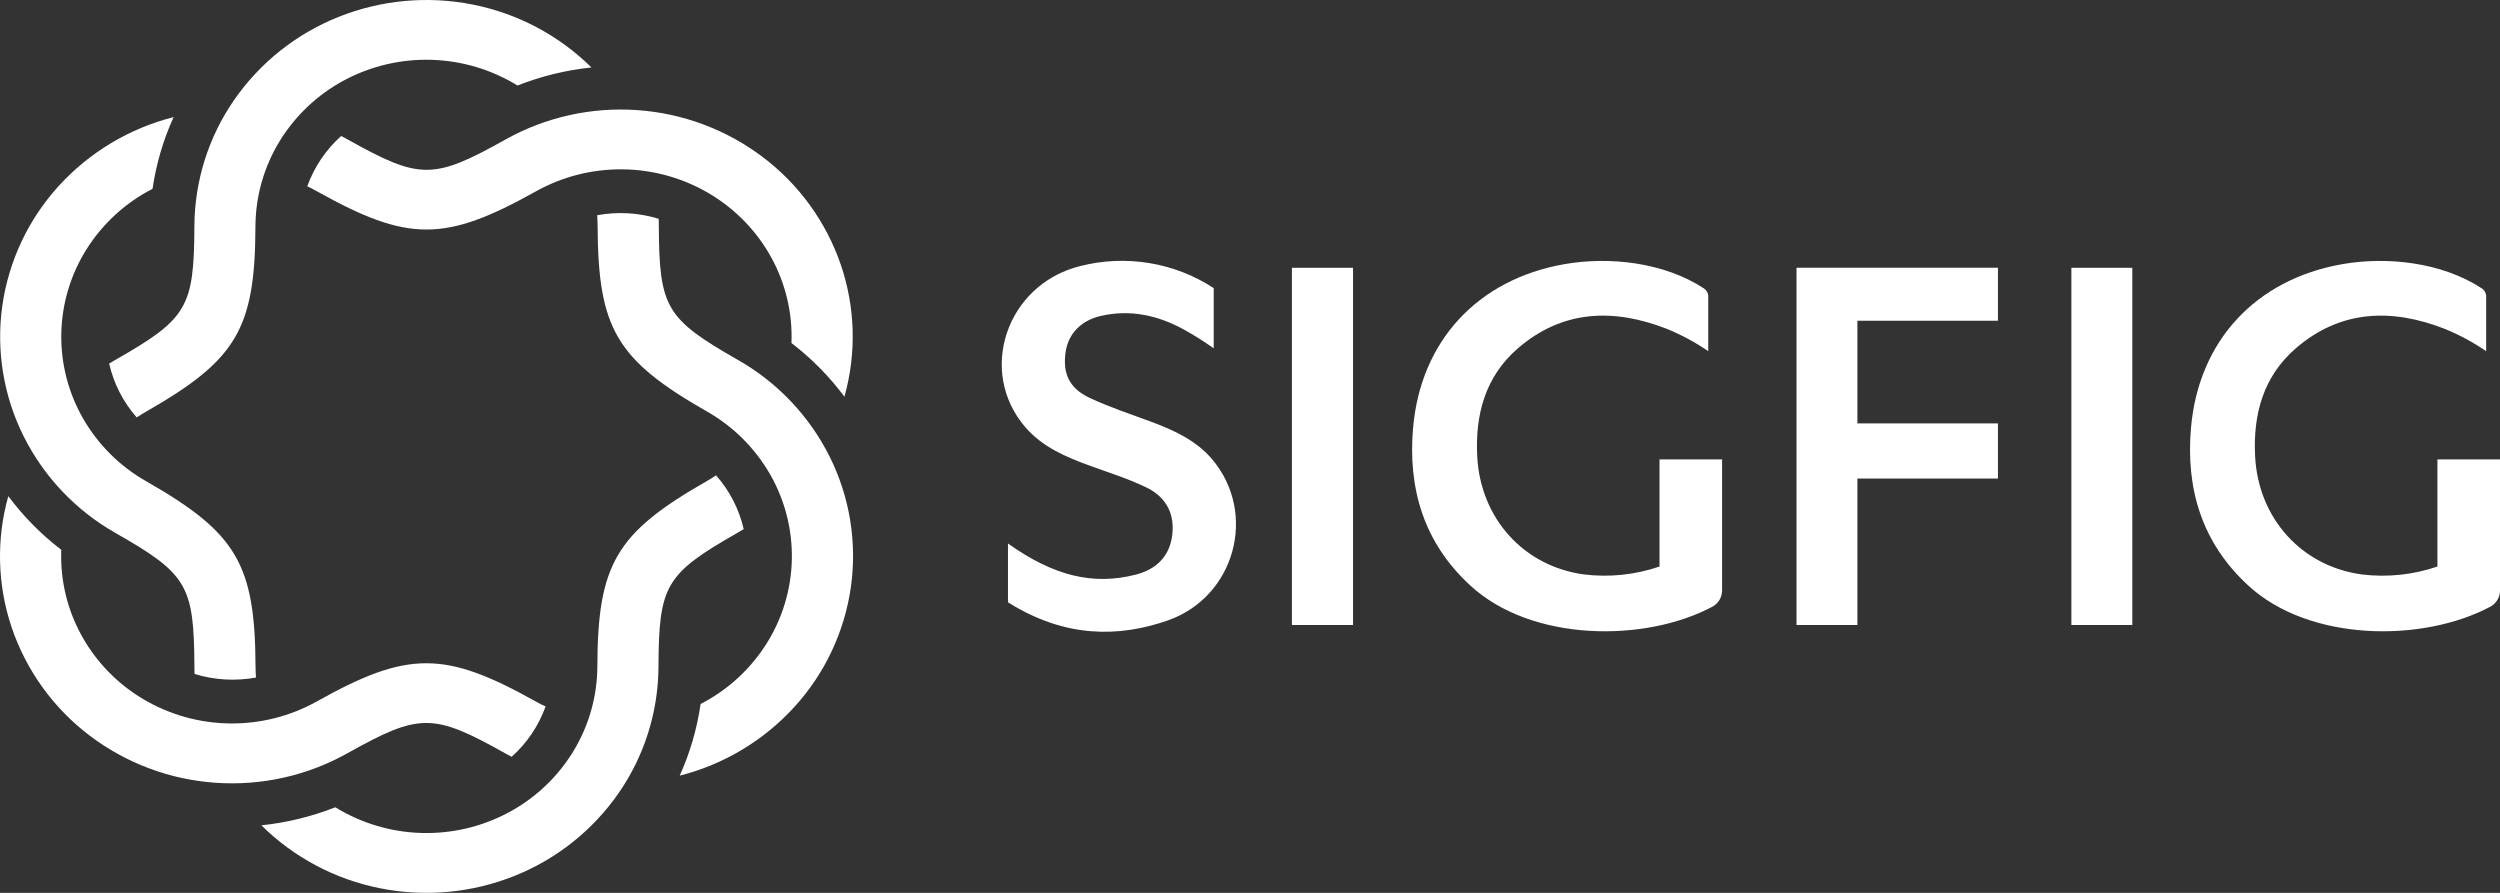
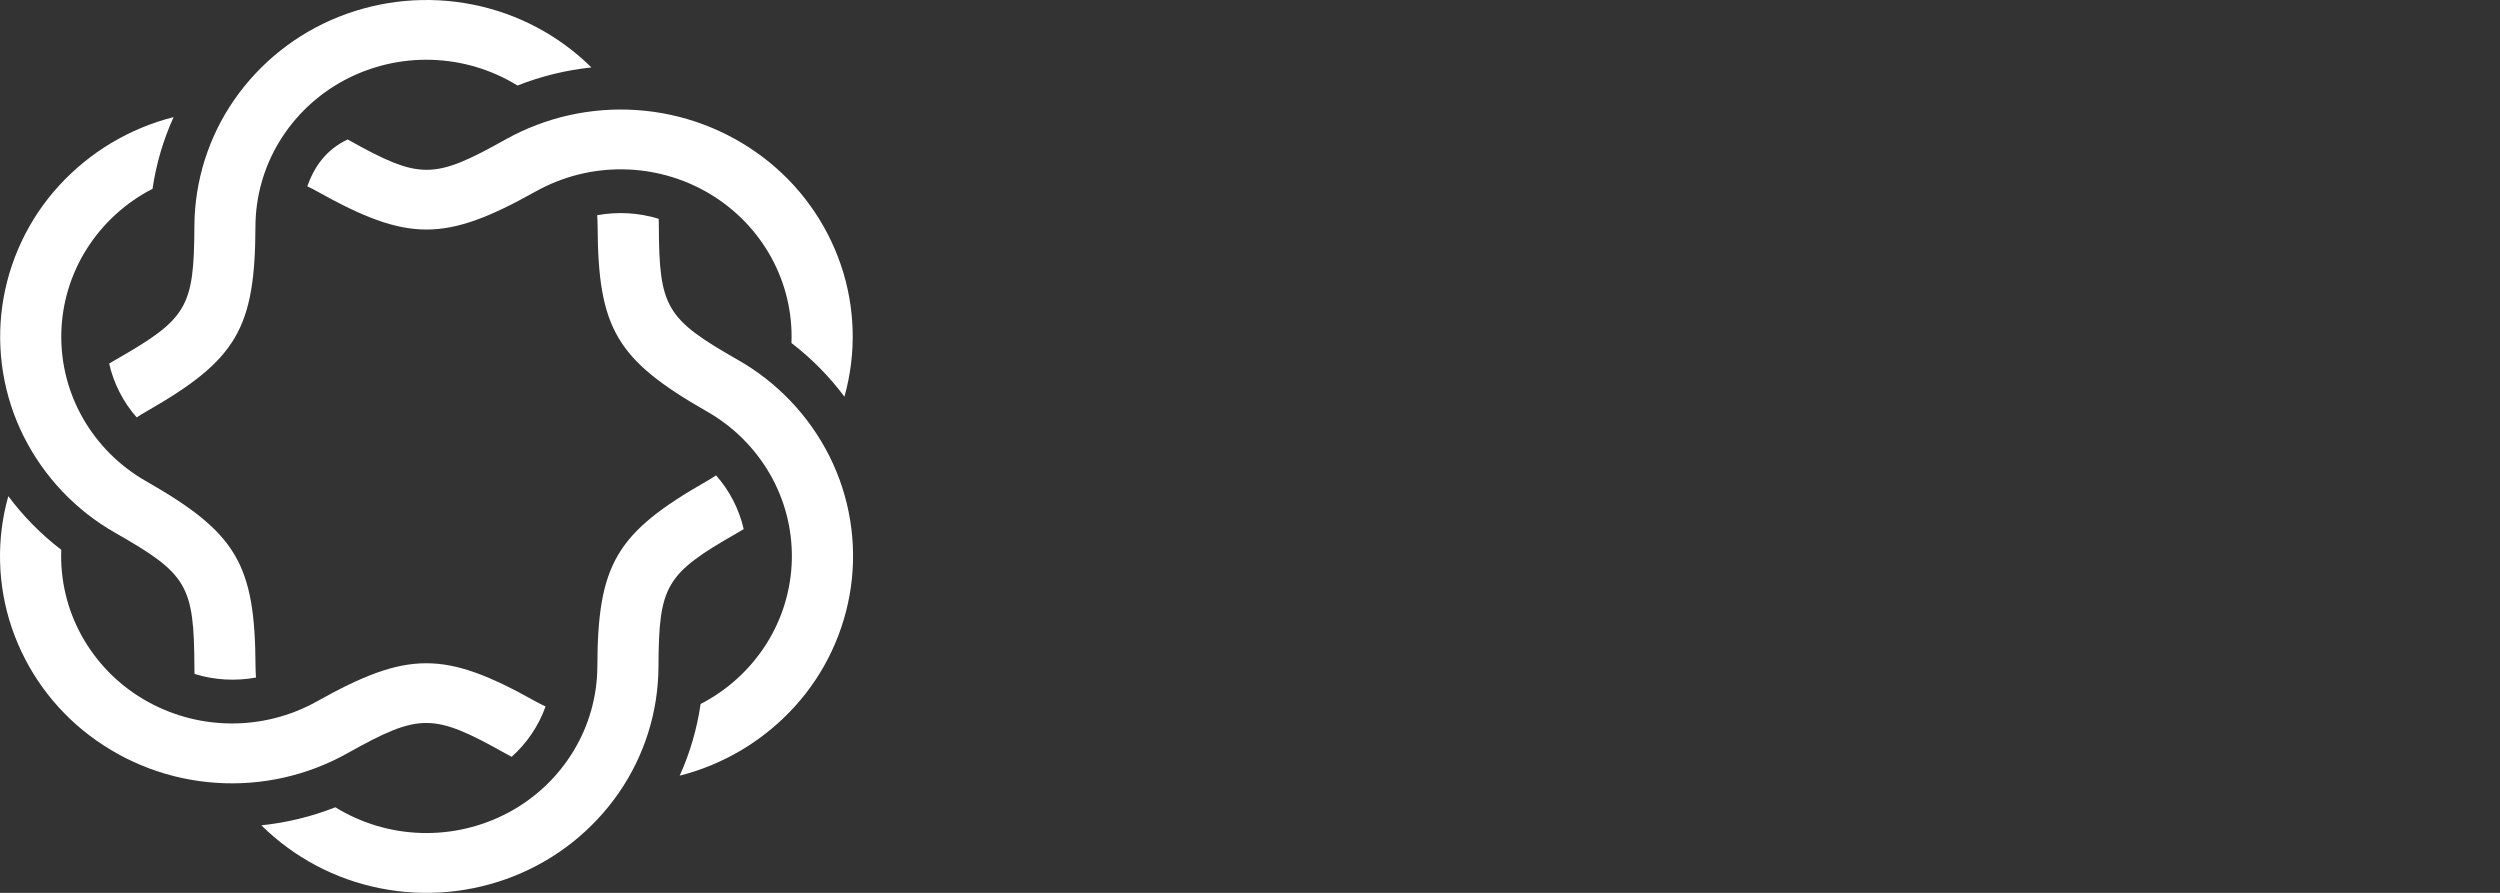
<svg xmlns="http://www.w3.org/2000/svg" width="140px" height="50px" viewBox="0 0 140 50" version="1.1">
  <rect x="0" y="0" width="140" height="50" fill="#333333" stroke="none" />
  <title>svgexport-7</title>
  <g id="Interiors-" stroke="none" stroke-width="1" fill="none" fill-rule="evenodd">
    <g id="Client-Success-" transform="translate(-1105, -303)" fill="#FFFFFF" fill-rule="nonzero">
      <g id="svgexport-7" transform="translate(1105, 303)">
-         <path d="M75.77,35 L72.347,35 L72.347,14.996 L75.77,14.996 L75.77,35 Z M119.409,14.995 L119.409,35 L115.997,35 L115.997,14.995 L119.409,14.995 Z M136.496,31.725 L136.496,25.725 L140.001,25.725 L140.001,33.065 C140.002,33.252 139.951,33.435 139.855,33.595 C139.758,33.756 139.619,33.888 139.452,33.978 C135.661,35.994 129.33,35.948 125.902,32.79 C123.28,30.377 122.4,27.333 122.696,23.956 C123.121,19.086 126.319,15.648 131.156,14.795 C133.657,14.353 136.737,14.677 138.988,16.154 C139.137,16.253 139.226,16.421 139.225,16.599 L139.225,19.665 C138.501,19.169 137.726,18.752 136.913,18.419 C133.935,17.254 131.066,17.345 128.564,19.506 C126.73,21.093 126.168,23.221 126.286,25.55 C126.464,29.04 128.9,31.713 132.259,32.168 C133.687,32.343 135.136,32.192 136.496,31.725 Z M92.933,31.725 L92.933,25.725 L96.437,25.725 L96.437,33.065 C96.437,33.251 96.387,33.435 96.291,33.595 C96.194,33.757 96.055,33.889 95.889,33.978 C92.097,35.994 85.766,35.948 82.338,32.79 C79.715,30.377 78.838,27.333 79.133,23.956 C79.558,19.086 82.756,15.648 87.593,14.795 C90.093,14.353 93.173,14.677 95.423,16.154 C95.572,16.253 95.662,16.42 95.662,16.599 L95.662,19.665 C94.938,19.169 94.163,18.752 93.35,18.419 C90.373,17.254 87.504,17.345 85.002,19.506 C83.169,21.093 82.606,23.221 82.724,25.55 C82.9,29.04 85.337,31.713 88.698,32.168 C90.125,32.343 91.573,32.191 92.933,31.725 L92.933,31.725 Z M67.967,16.134 L67.967,19.506 C67.427,19.12 66.865,18.766 66.283,18.447 C64.843,17.659 63.31,17.319 61.671,17.685 C60.553,17.935 59.833,18.677 59.679,19.685 C59.495,20.879 59.859,21.732 60.993,22.268 C62.128,22.803 63.317,23.193 64.49,23.627 C65.766,24.104 66.99,24.668 67.885,25.724 C70.438,28.756 69.16,33.434 65.385,34.749 C62.699,35.683 59.676,35.758 56.446,33.729 L56.446,30.436 C59.026,32.27 61.231,32.786 63.598,32.18 C64.716,31.895 65.47,31.198 65.637,30.027 C65.811,28.804 65.319,27.852 64.221,27.309 C63.189,26.806 62.075,26.461 60.991,26.065 C59.665,25.58 58.38,25.027 57.438,23.946 C54.713,20.82 56.35,15.936 60.482,14.902 C61.749,14.578 63.069,14.52 64.359,14.732 C65.649,14.945 66.879,15.422 67.967,16.134 L67.967,16.134 Z M100.605,14.995 L100.605,35 L104.014,35 L104.014,26.796 L111.885,26.796 L111.885,23.712 L104.014,23.712 L104.014,17.96 L111.885,17.96 L111.885,14.994 L100.605,14.994 L100.605,14.995 Z" id="Shape" />
        <path d="M7.655,23.375 C7.83,23.261 8.008,23.148 8.193,23.044 C13.255,20.151 14.284,18.408 14.305,12.672 C14.313,10.997 14.777,9.355 15.648,7.924 C16.528,6.481 17.778,5.298 19.268,4.5 C20.771,3.695 22.46,3.298 24.164,3.35 C25.868,3.4 27.528,3.896 28.979,4.789 C30.308,4.266 31.701,3.925 33.121,3.777 C31.301,1.981 28.994,0.757 26.485,0.258 C23.966,-0.246 21.355,-0.008 18.969,0.943 C16.601,1.884 14.563,3.504 13.111,5.599 C11.675,7.674 10.9,10.134 10.886,12.657 C10.867,17.22 10.495,17.85 6.468,20.15 C6.348,20.22 6.23,20.286 6.113,20.36 C6.368,21.478 6.898,22.514 7.655,23.375 L7.655,23.375 Z" id="Path" />
        <path d="M14.336,37.942 C14.32,37.736 14.312,37.528 14.31,37.321 C14.282,31.585 13.251,29.845 8.188,26.951 C6.718,26.118 5.498,24.906 4.655,23.441 C3.82,21.989 3.398,20.336 3.433,18.661 C3.47,16.985 3.964,15.352 4.86,13.935 C5.766,12.506 7.037,11.346 8.542,10.573 C8.745,9.186 9.142,7.835 9.722,6.558 C7.244,7.186 5.004,8.529 3.283,10.42 C1.581,12.291 0.482,14.63 0.128,17.134 C-0.22,19.631 0.196,22.175 1.323,24.43 C2.462,26.705 4.251,28.589 6.463,29.844 C10.493,32.142 10.864,32.773 10.887,37.336 C10.887,37.472 10.887,37.608 10.897,37.743 C12.011,38.085 13.19,38.153 14.336,37.942 L14.336,37.942 Z" id="Path" />
        <path d="M30.552,39.564 C30.361,39.474 30.174,39.378 29.989,39.276 C24.899,36.431 22.839,36.431 17.75,39.276 C16.262,40.108 14.582,40.535 12.877,40.513 C11.172,40.494 9.503,40.027 8.035,39.159 C6.581,38.3 5.383,37.068 4.567,35.589 C3.759,34.123 3.366,32.463 3.431,30.789 C2.308,29.93 1.31,28.919 0.465,27.785 C-0.217,30.211 -0.147,32.786 0.665,35.171 C1.487,37.572 3.007,39.672 5.031,41.201 C7.076,42.748 9.529,43.664 12.087,43.836 C14.649,44.013 17.207,43.439 19.448,42.186 C23.498,39.921 24.242,39.92 28.291,42.186 C28.411,42.252 28.533,42.321 28.654,42.38 C29.511,41.614 30.163,40.646 30.552,39.564 L30.552,39.564 Z" id="Path" />
        <path d="M40.1,26.62 C39.925,26.737 39.747,26.847 39.564,26.951 C34.501,29.844 33.471,31.589 33.452,37.325 C33.444,39 32.979,40.641 32.108,42.071 C31.228,43.515 29.978,44.696 28.488,45.494 C26.986,46.3 25.298,46.697 23.594,46.646 C21.891,46.597 20.23,46.101 18.779,45.208 C17.45,45.73 16.057,46.07 14.637,46.218 C16.458,48.017 18.765,49.242 21.275,49.741 C23.795,50.247 26.413,50.008 28.795,49.057 C31.165,48.115 33.204,46.493 34.655,44.396 C36.09,42.32 36.864,39.858 36.875,37.333 C36.895,32.77 37.266,32.139 41.294,29.84 C41.413,29.772 41.531,29.704 41.648,29.63 C41.39,28.514 40.858,27.479 40.1,26.62 L40.1,26.62 Z" id="Path" />
        <path d="M33.441,12.053 C33.455,12.259 33.467,12.461 33.467,12.675 C33.494,18.41 34.525,20.15 39.589,23.044 C41.059,23.878 42.278,25.091 43.121,26.555 C43.956,28.008 44.378,29.66 44.343,31.335 C44.306,33.011 43.813,34.644 42.916,36.06 C42.01,37.489 40.739,38.65 39.234,39.422 C39.034,40.809 38.64,42.16 38.064,43.437 C40.541,42.808 42.779,41.464 44.499,39.573 C46.2,37.703 47.299,35.363 47.652,32.859 C48,30.363 47.584,27.819 46.457,25.564 C45.318,23.291 43.529,21.407 41.317,20.152 C37.288,17.853 36.916,17.222 36.894,12.66 C36.894,12.524 36.894,12.388 36.885,12.252 C35.77,11.91 34.588,11.842 33.441,12.053 L33.441,12.053 Z" id="Path" />
-         <path d="M17.207,10.432 C17.396,10.523 17.585,10.617 17.763,10.72 C22.854,13.565 24.913,13.565 30.003,10.72 C31.491,9.888 33.172,9.462 34.877,9.483 C36.585,9.503 38.257,9.972 39.718,10.838 C41.173,11.698 42.371,12.931 43.187,14.41 C43.995,15.877 44.388,17.537 44.322,19.21 C45.444,20.07 46.442,21.081 47.288,22.213 C47.97,19.788 47.899,17.214 47.087,14.829 C46.266,12.43 44.746,10.331 42.723,8.802 C40.679,7.255 38.228,6.339 35.671,6.165 C33.11,5.988 30.553,6.559 28.311,7.81 C24.261,10.076 23.518,10.076 19.469,7.81 C19.348,7.743 19.227,7.674 19.105,7.616 C18.249,8.383 17.597,9.351 17.207,10.432 L17.207,10.432 Z" id="Path" />
+         <path d="M17.207,10.432 C17.396,10.523 17.585,10.617 17.763,10.72 C22.854,13.565 24.913,13.565 30.003,10.72 C31.491,9.888 33.172,9.462 34.877,9.483 C36.585,9.503 38.257,9.972 39.718,10.838 C41.173,11.698 42.371,12.931 43.187,14.41 C43.995,15.877 44.388,17.537 44.322,19.21 C45.444,20.07 46.442,21.081 47.288,22.213 C47.97,19.788 47.899,17.214 47.087,14.829 C46.266,12.43 44.746,10.331 42.723,8.802 C40.679,7.255 38.228,6.339 35.671,6.165 C33.11,5.988 30.553,6.559 28.311,7.81 C24.261,10.076 23.518,10.076 19.469,7.81 C18.249,8.383 17.597,9.351 17.207,10.432 L17.207,10.432 Z" id="Path" />
      </g>
    </g>
  </g>
</svg>